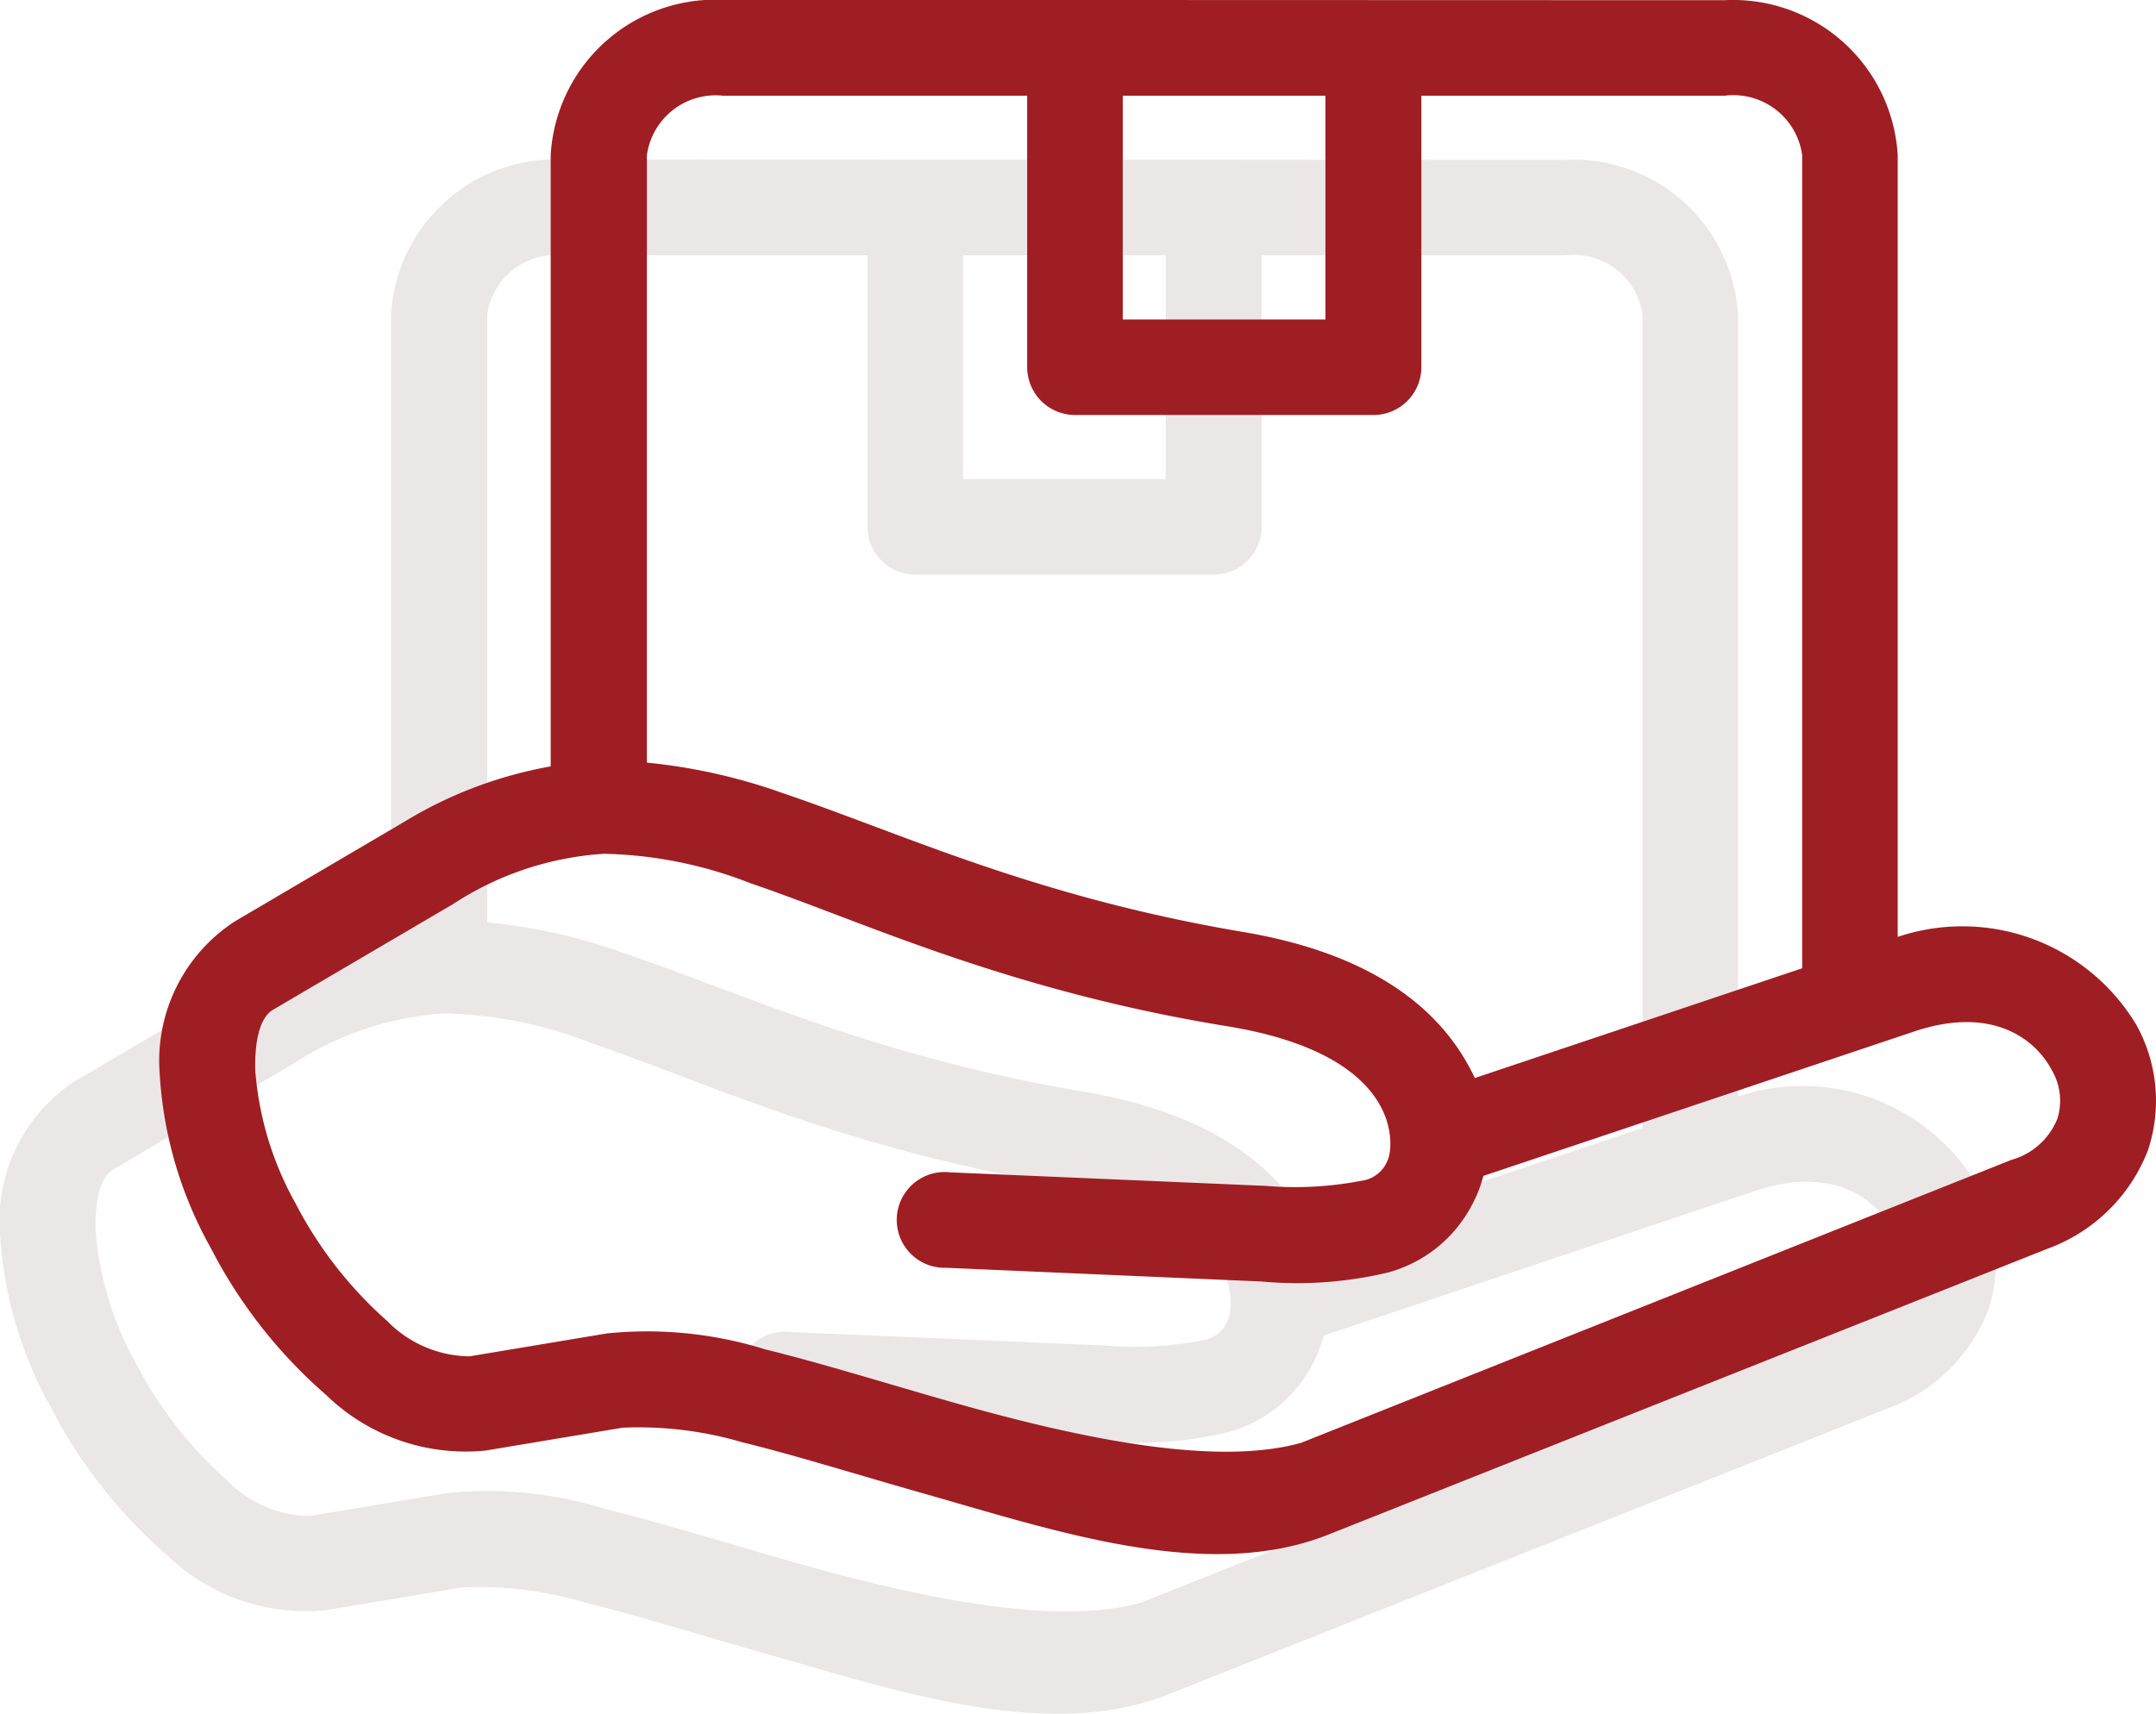
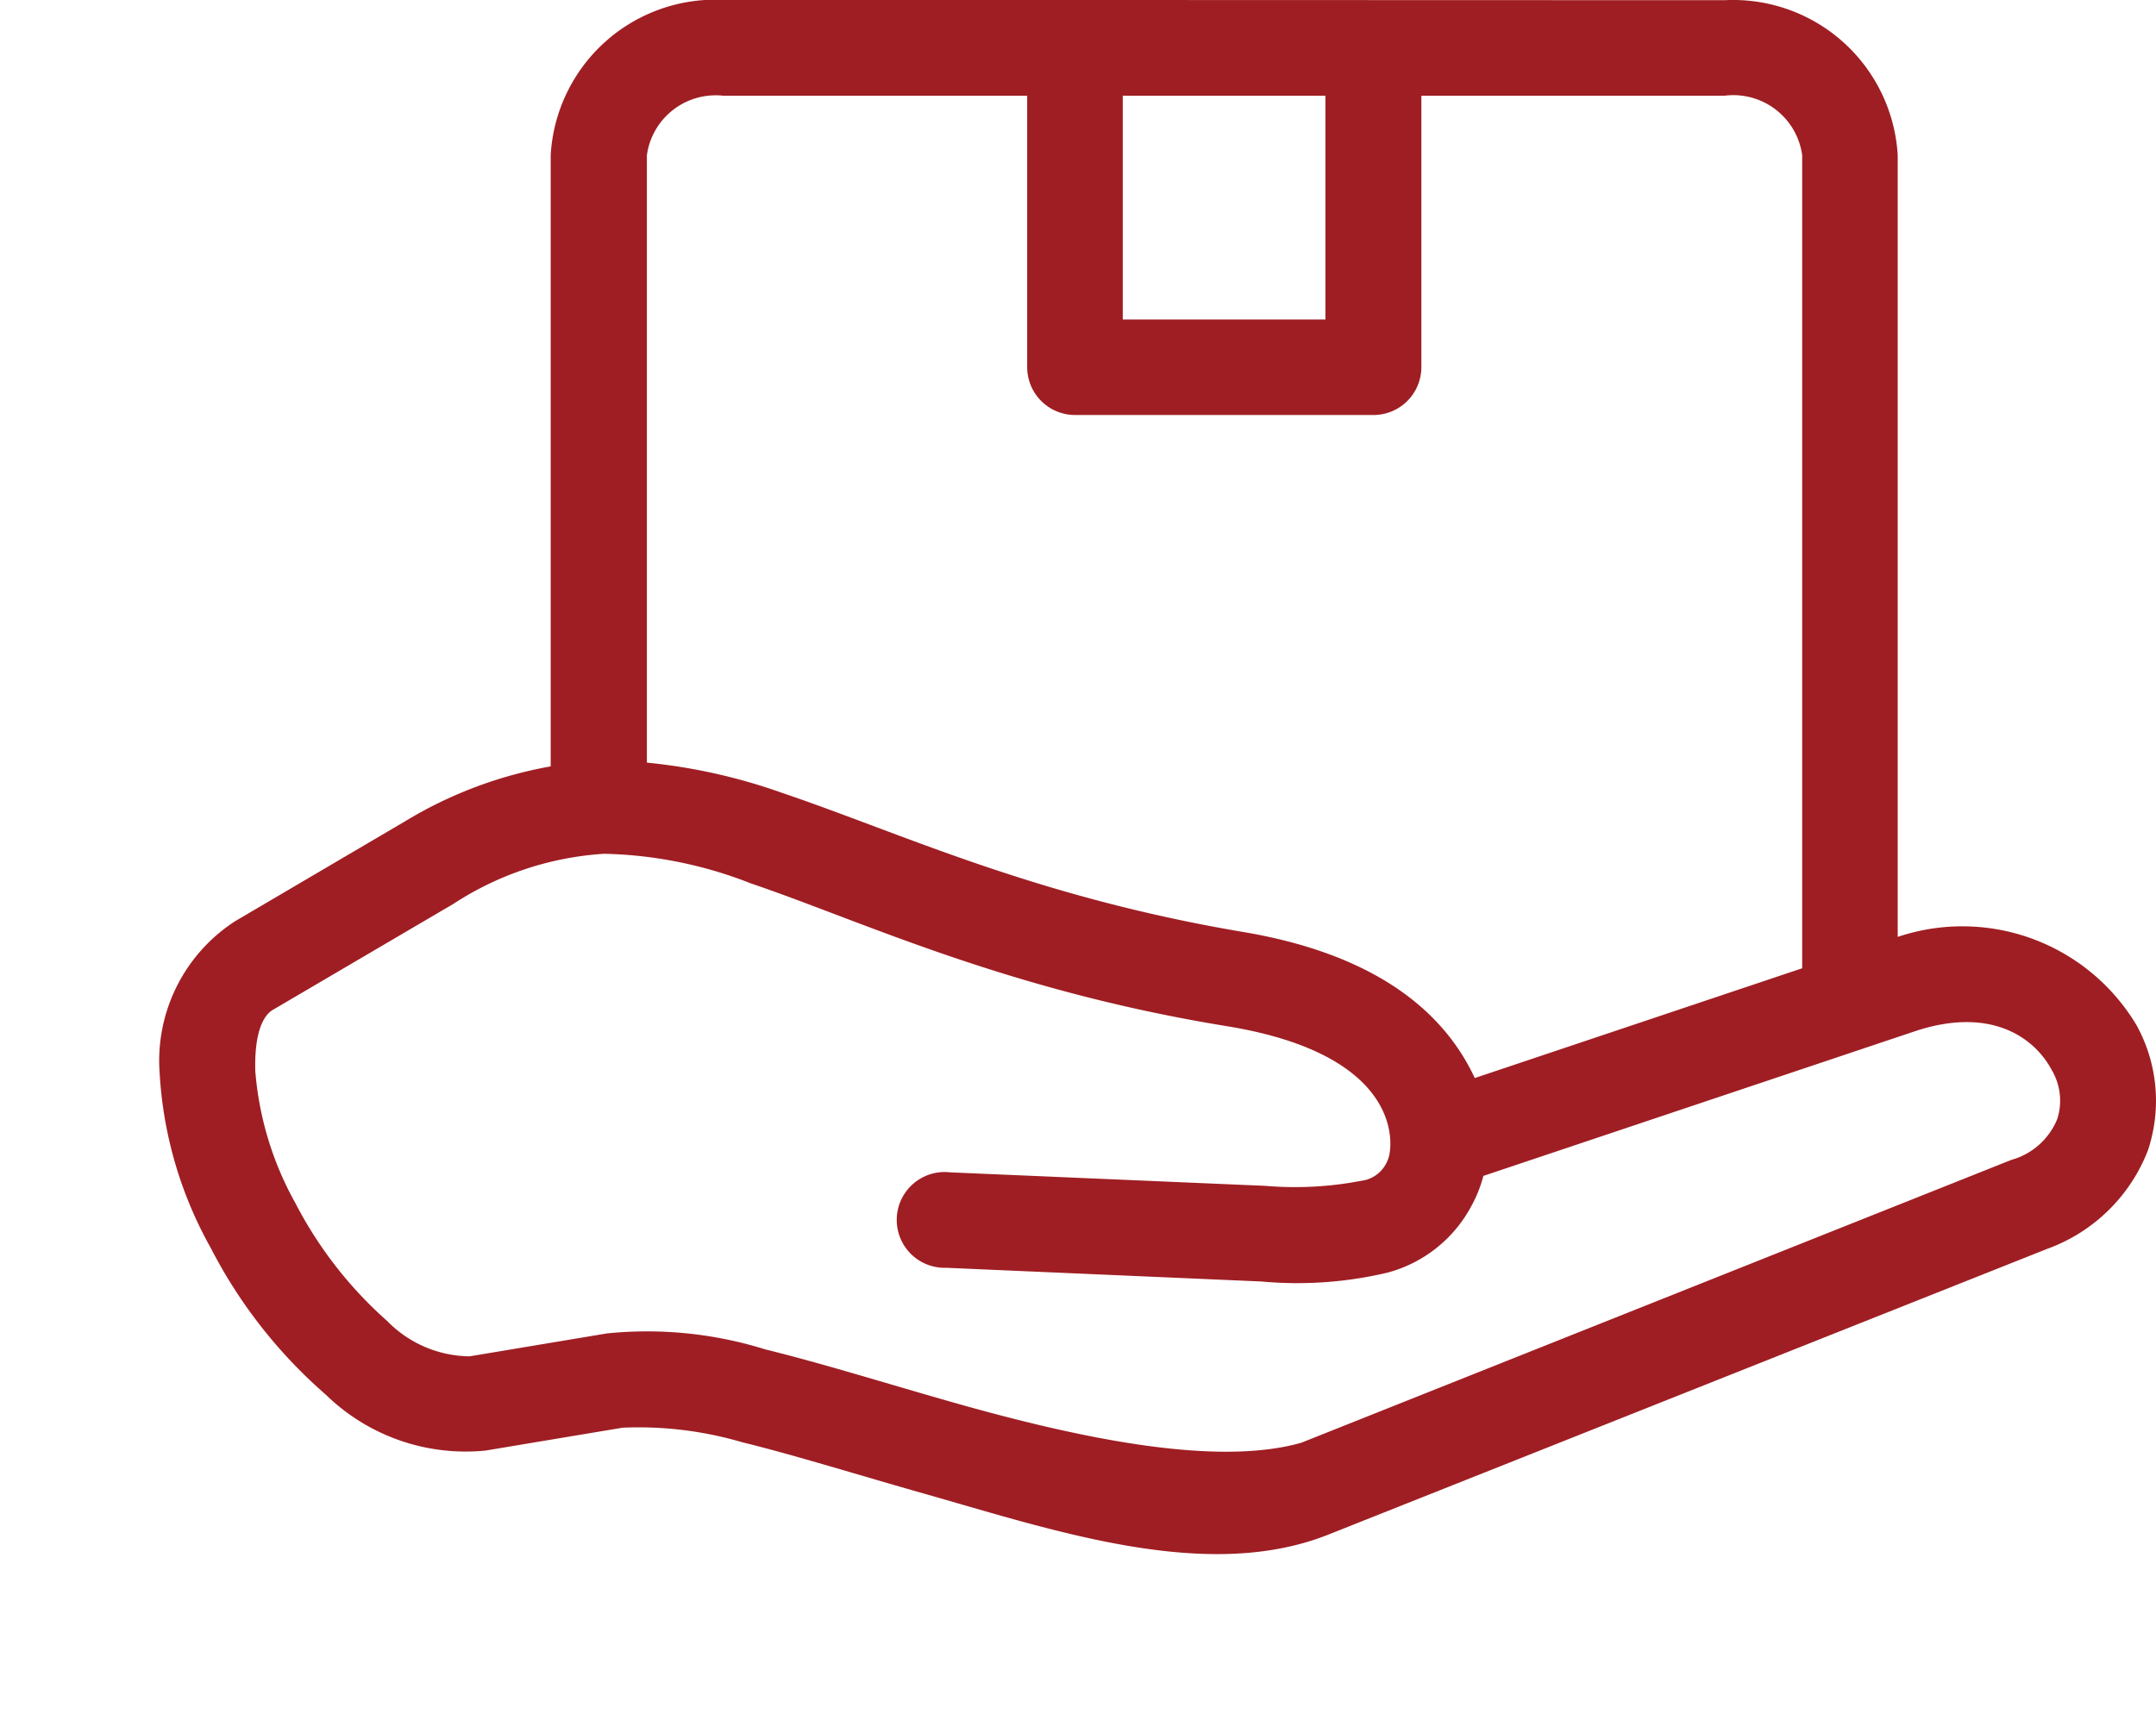
<svg xmlns="http://www.w3.org/2000/svg" width="54" height="42.936" viewBox="0 0 54 42.936">
  <g id="Group_41" data-name="Group 41" transform="translate(-172.464 -3545.064)">
-     <path id="Path_45" data-name="Path 45" d="M115.7,110.8a10.615,10.615,0,0,1,3.667.743c2.776.941,6.371,2.674,11.931,3.578,4.552.746,4.136,3.13,4.017,3.348a.814.814,0,0,1-.667.524,8.773,8.773,0,0,1-2.4.126l-7.89-.338a1.2,1.2,0,1,0-.1,2.391l7.89.343a9.819,9.819,0,0,0,3.162-.222,3.364,3.364,0,0,0,2.106-1.68,3.269,3.269,0,0,0,.294-.743l10.793-3.619c1.888-.634,3,.129,3.447.974a1.509,1.509,0,0,1,.135,1.217,1.747,1.747,0,0,1-1.152,1.027l-17.783,7.086c-2.116.6-5.493-.09-8.745-1.017-1.628-.462-3.225-.964-4.681-1.322a9.938,9.938,0,0,0-3.965-.4l-3.439.574a2.92,2.92,0,0,1-2.062-.882,10.19,10.19,0,0,1-2.3-2.952,8.09,8.09,0,0,1-1.007-3.317c-.024-.921.181-1.38.445-1.532l4.517-2.652a7.779,7.779,0,0,1,3.79-1.256Zm12.978-18.993h5.076v5.606h-5.076Zm-9.994,0h7.6v6.8a1.2,1.2,0,0,0,1.2,1.2h7.473a1.2,1.2,0,0,0,1.2-1.2v-6.8h7.6a1.741,1.741,0,0,1,1.938,1.489v20.372l-8.2,2.75c-.876-1.879-2.781-3.149-5.794-3.658-5.243-.884-8.54-2.466-11.555-3.486a14.214,14.214,0,0,0-3.387-.758V93.3a1.739,1.739,0,0,1,1.937-1.489Zm0-2.4a4.131,4.131,0,0,0-4.334,3.885V108.61a10.608,10.608,0,0,0-3.654,1.38l-4.252,2.5a4.166,4.166,0,0,0-1.888,3.813,10.119,10.119,0,0,0,1.281,4.374,12.352,12.352,0,0,0,2.881,3.674,5.017,5.017,0,0,0,4,1.4l3.434-.573a9.221,9.221,0,0,1,3,.366c1.344.33,2.931.828,4.6,1.3,3.334.951,7.072,2.209,10.079,1.011l18-7.157a4.26,4.26,0,0,0,2.523-2.466,3.924,3.924,0,0,0-.281-3.132,5.08,5.08,0,0,0-5.985-2.218V93.3a4.13,4.13,0,0,0-4.335-3.885Z" transform="translate(67.907 3459.654)" fill="#410c0e" opacity="0.1" />
    <path id="Path_44" data-name="Path 44" d="M115.7,110.8a10.615,10.615,0,0,1,3.667.743c2.776.941,6.371,2.674,11.931,3.578,4.552.746,4.136,3.13,4.017,3.348a.814.814,0,0,1-.667.524,8.773,8.773,0,0,1-2.4.126l-7.89-.338a1.2,1.2,0,1,0-.1,2.391l7.89.343a9.819,9.819,0,0,0,3.162-.222,3.364,3.364,0,0,0,2.106-1.68,3.269,3.269,0,0,0,.294-.743l10.793-3.619c1.888-.634,3,.129,3.447.974a1.509,1.509,0,0,1,.135,1.217,1.747,1.747,0,0,1-1.152,1.027l-17.783,7.086c-2.116.6-5.493-.09-8.745-1.017-1.628-.462-3.225-.964-4.681-1.322a9.938,9.938,0,0,0-3.965-.4l-3.439.574a2.92,2.92,0,0,1-2.062-.882,10.19,10.19,0,0,1-2.3-2.952,8.09,8.09,0,0,1-1.007-3.317c-.024-.921.181-1.38.445-1.532l4.517-2.652a7.779,7.779,0,0,1,3.79-1.256Zm12.978-18.993h5.076v5.606h-5.076Zm-9.994,0h7.6v6.8a1.2,1.2,0,0,0,1.2,1.2h7.473a1.2,1.2,0,0,0,1.2-1.2v-6.8h7.6a1.741,1.741,0,0,1,1.938,1.489v20.372l-8.2,2.75c-.876-1.879-2.781-3.149-5.794-3.658-5.243-.884-8.54-2.466-11.555-3.486a14.214,14.214,0,0,0-3.387-.758V93.3a1.739,1.739,0,0,1,1.937-1.489Zm0-2.4a4.131,4.131,0,0,0-4.334,3.885V108.61a10.608,10.608,0,0,0-3.654,1.38l-4.252,2.5a4.166,4.166,0,0,0-1.888,3.813,10.119,10.119,0,0,0,1.281,4.374,12.352,12.352,0,0,0,2.881,3.674,5.017,5.017,0,0,0,4,1.4l3.434-.573a9.221,9.221,0,0,1,3,.366c1.344.33,2.931.828,4.6,1.3,3.334.951,7.072,2.209,10.079,1.011l18-7.157a4.26,4.26,0,0,0,2.523-2.466,3.924,3.924,0,0,0-.281-3.132,5.08,5.08,0,0,0-5.985-2.218V93.3a4.13,4.13,0,0,0-4.335-3.885Z" transform="translate(71.907 3455.654)" fill="#9f1e23" />
  </g>
</svg>